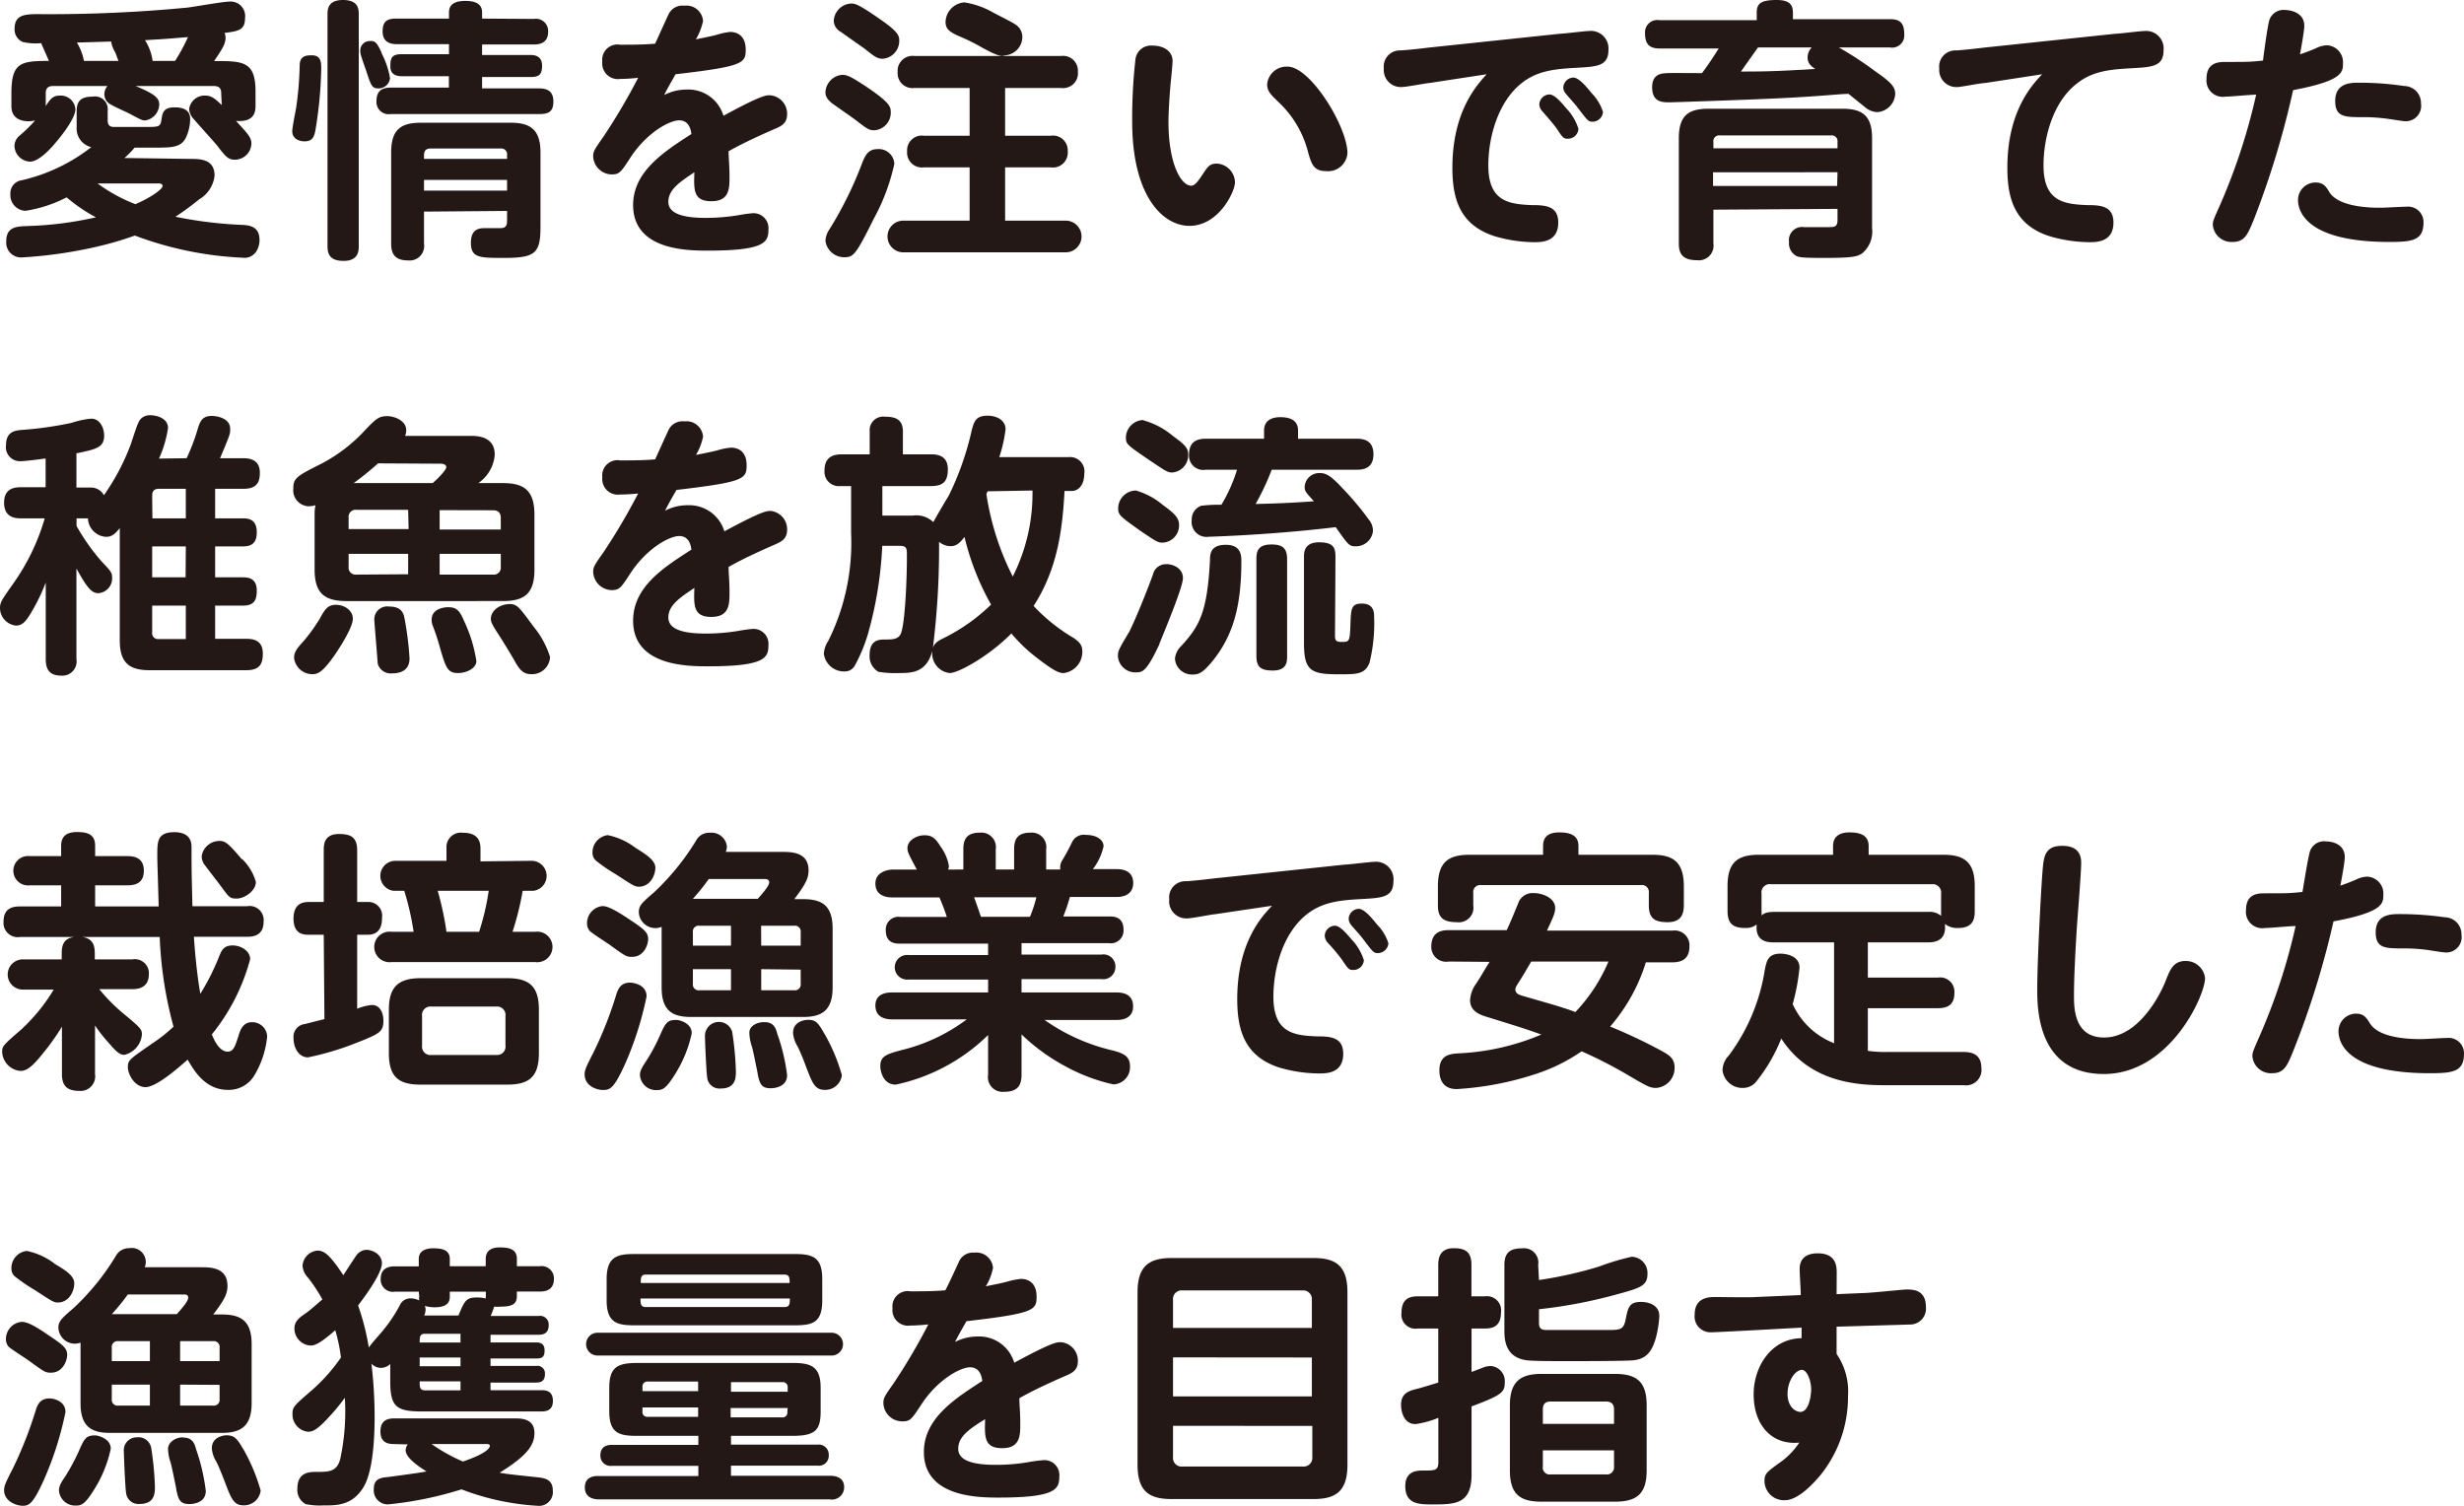
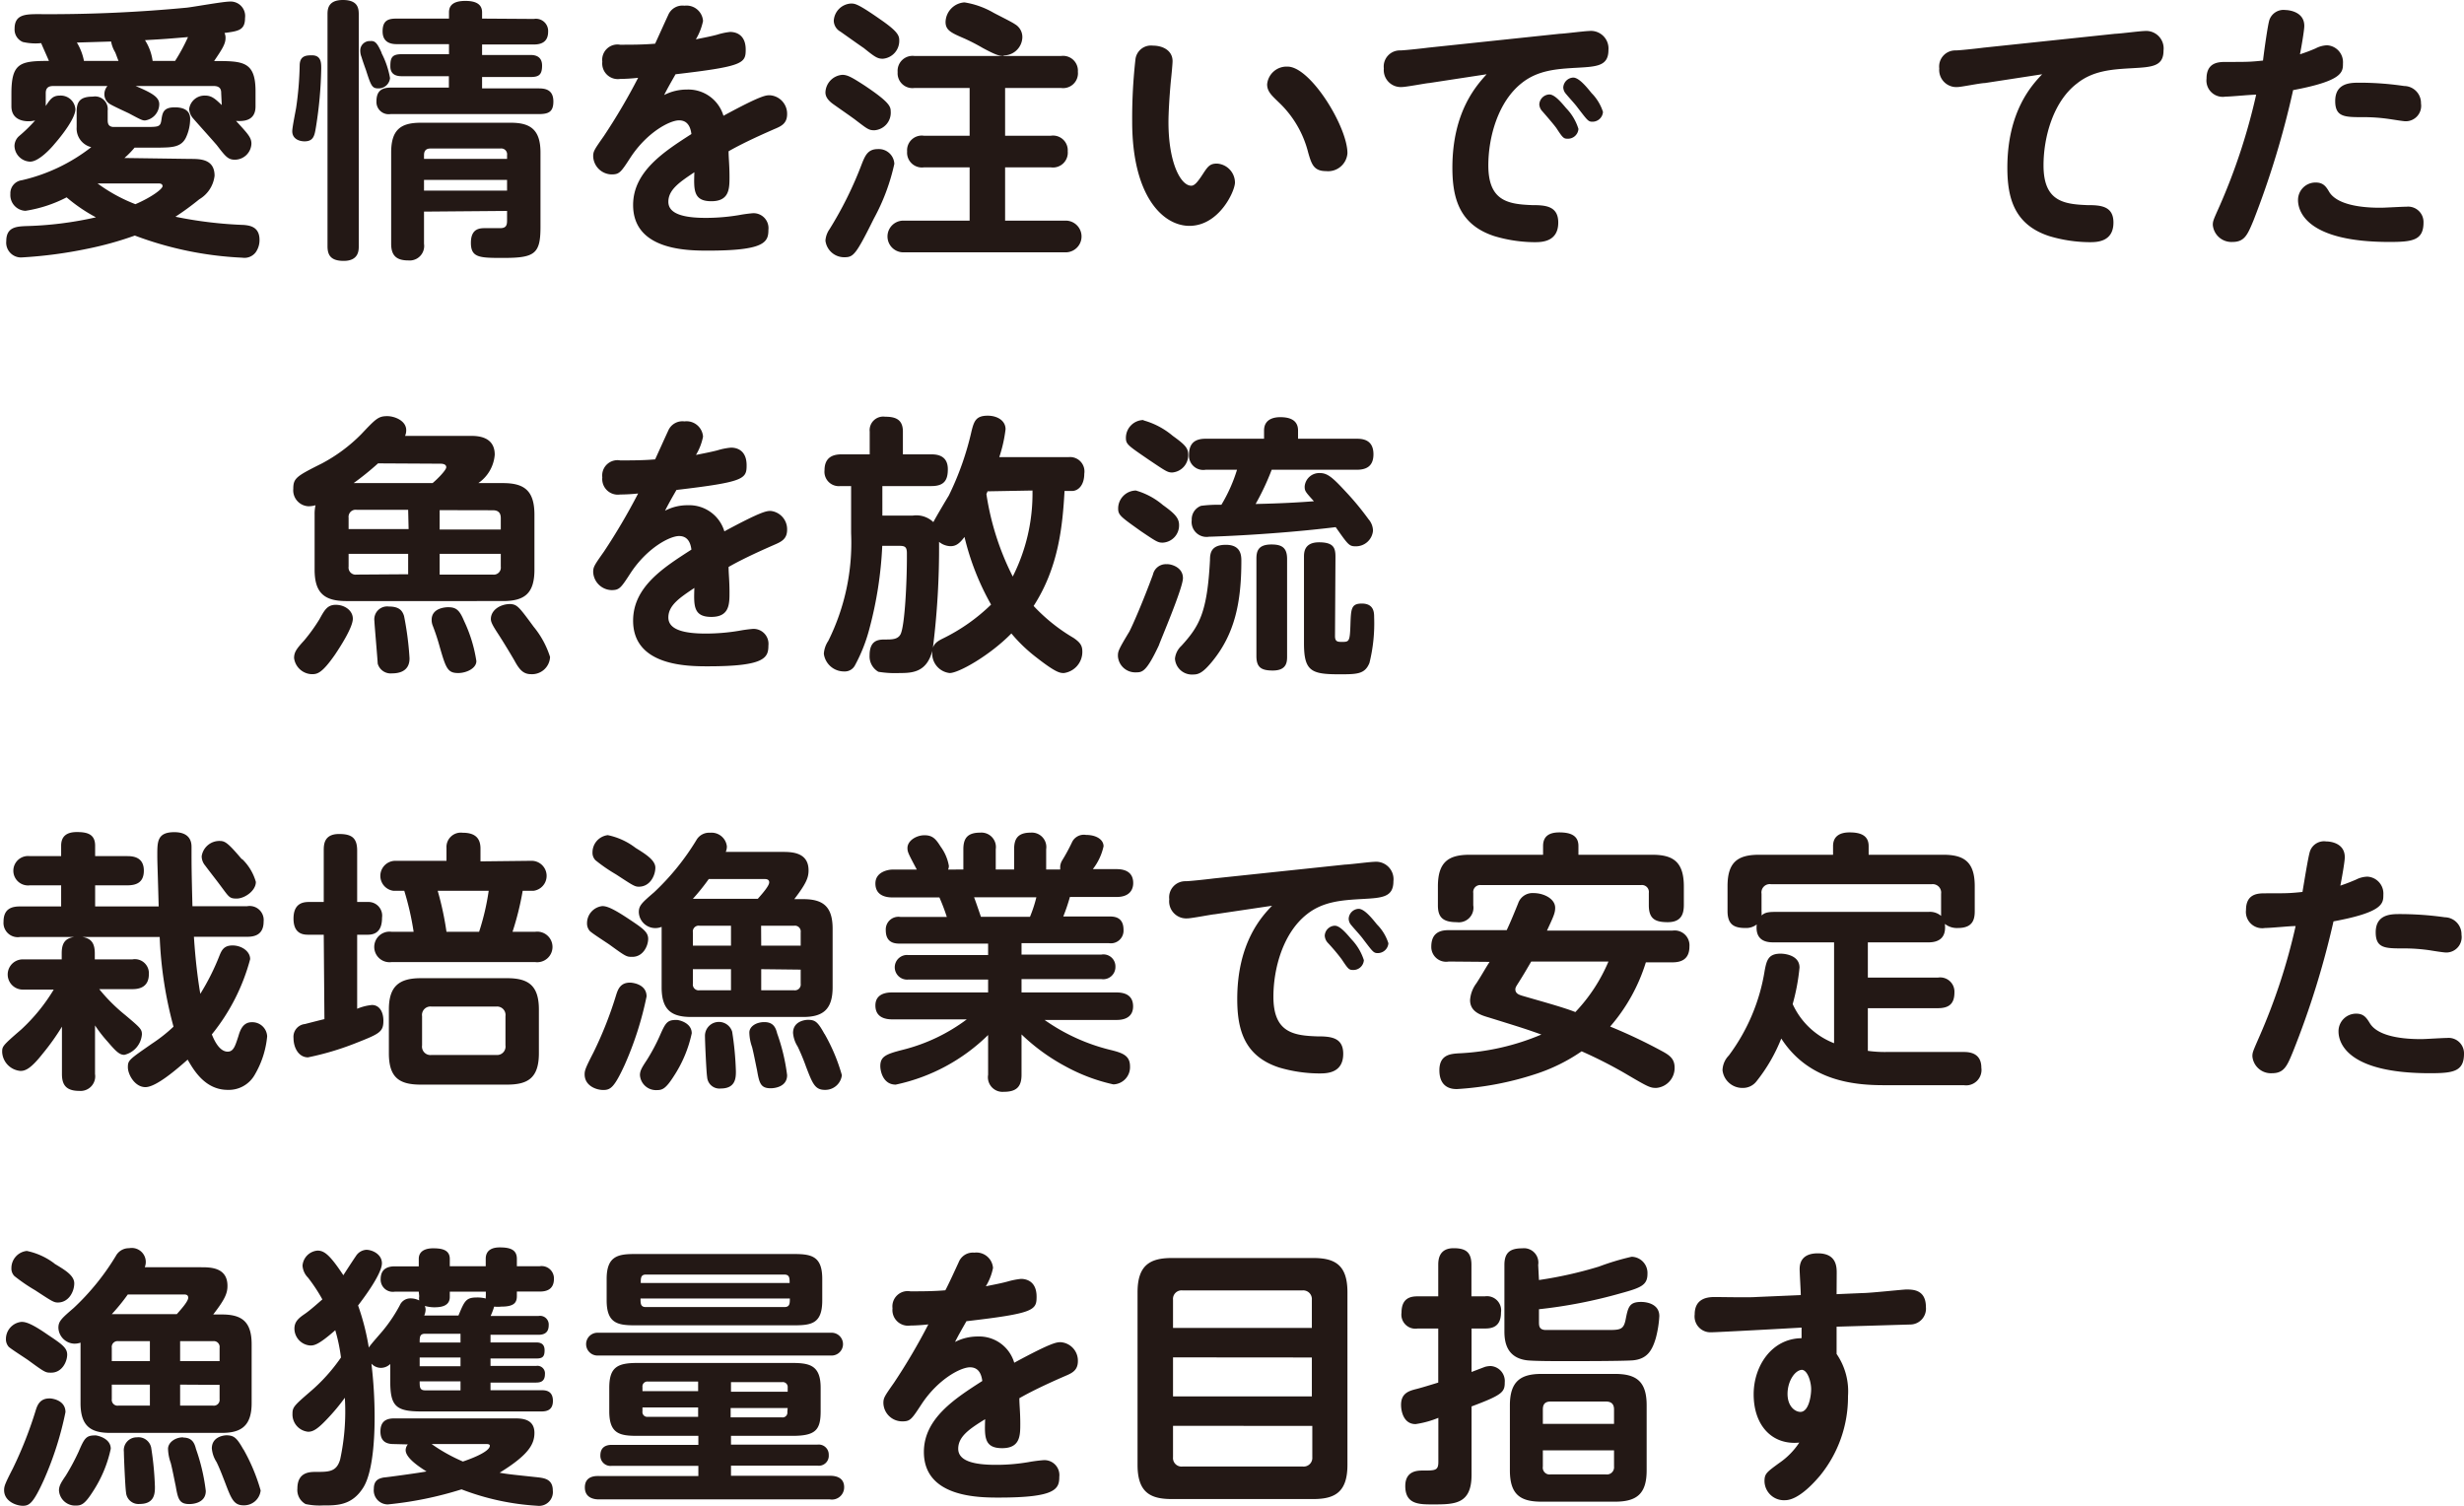
<svg xmlns="http://www.w3.org/2000/svg" width="216" height="132" viewBox="0 0 216 132">
  <defs>
    <style>
      .cls-1 {
        fill: #231815;
      }
    </style>
  </defs>
  <g id="レイヤー_2" data-name="レイヤー 2">
    <g id="レイヤー_1-2" data-name="レイヤー 1">
      <g>
        <path class="cls-1" d="M16.67,13.93c.87,0,2.14,0,2.14,1.48a2.76,2.76,0,0,1-1.34,2.06A24.56,24.56,0,0,1,15.38,19a36.44,36.44,0,0,0,6,.72c.53.05,1.37.16,1.37,1.31a1.85,1.85,0,0,1-.33,1.08,1.24,1.24,0,0,1-1.18.48,30.61,30.61,0,0,1-9.42-1.94A29.59,29.59,0,0,1,7.69,21.8a39.1,39.1,0,0,1-5.84.77,1.3,1.3,0,0,1-1.3-1.44c0-1.22.89-1.27,1.68-1.31a31.12,31.12,0,0,0,6.18-.77A14.15,14.15,0,0,1,5.84,17.3a11.68,11.68,0,0,1-3.61,1.18A1.38,1.38,0,0,1,.91,17a1.15,1.15,0,0,1,1-1.2A15.49,15.49,0,0,0,8,12.9a1.68,1.68,0,0,1-1.28-1.75V9.77c0-.89.34-1.3,1.42-1.3A1.11,1.11,0,0,1,9.44,9.69v.82c0,.31.05.57.46.62.22,0,.24,0,2.81,0,1.2,0,1.35,0,1.44-.62s.17-1.1,1.16-1.1c.28,0,1.36,0,1.36,1a3.91,3.91,0,0,1-.38,1.67c-.41.82-1.22.84-2.21.86-.34,0-1.92,0-2.28,0a7.9,7.9,0,0,1-.89.91Zm2.72-5.75c0-.21,0-.64-.65-.64H11.89c1.52.64,2.07,1,2.07,1.6a1.45,1.45,0,0,1-1.25,1.42c-.22,0-.34-.05-1.42-.63-.29-.14-1.51-.69-1.73-.86a1,1,0,0,1-.41-.79,1.11,1.11,0,0,1,.27-.74H4.66c-.53,0-.65.28-.65.64V9.29c.39-.58.6-.91,1.23-.91A1.29,1.29,0,0,1,6.61,9.57c0,.77-1.13,2.25-1.85,3.07-.19.24-1.32,1.53-2.12,1.53A1.42,1.42,0,0,1,1.27,12.8a1.18,1.18,0,0,1,.39-.86,13.6,13.6,0,0,0,1.42-1.38,2.71,2.71,0,0,1-.58.07C2,10.63,1,10.48,1,9.31V8.21c0-2.7.76-2.87,3.29-2.87-.1-.24-.63-1.42-.68-1.56A4.89,4.89,0,0,1,2,3.68a1.18,1.18,0,0,1-.72-1.17c0-1.24.94-1.27,2.11-1.27a126.84,126.84,0,0,0,13-.57C17,.6,19.56.14,20.11.14a1.27,1.27,0,0,1,1.37,1.44c0,1.08-.6,1.15-1.8,1.31a.94.94,0,0,1,.09.46c0,.53-.36,1.05-1,2,2.5,0,3.63,0,3.63,2.65V9.33c0,1.35-1.18,1.3-1.71,1.27,1.06,1.15,1.35,1.46,1.35,2A1.46,1.46,0,0,1,20.59,14c-.6,0-.82-.28-1.58-1.27-.32-.38-1.78-2-2.07-2.34a1.41,1.41,0,0,1-.36-.82A1.36,1.36,0,0,1,18,8.38c.58,0,.91.33,1.44.83Zm-9-2.84c-.15-.36-.15-.41-.29-.75a2.76,2.76,0,0,1-.36-.95l-3,.09a4.89,4.89,0,0,1,.62,1.61ZM8.55,16.08a14.26,14.26,0,0,0,3.32,1.82c1.44-.62,2.38-1.34,2.38-1.58s-.27-.24-.36-.24Zm6.8-10.74a16.2,16.2,0,0,0,1.13-2.09c-1.8.15-2,.17-3.77.27a4.51,4.51,0,0,1,.67,1.82Z" />
        <path class="cls-1" d="M28.16,6a35.92,35.92,0,0,1-.46,5.12c-.12.72-.19,1.27-1,1.27-.48,0-1.08-.22-1.08-.89,0-.33.29-1.74.34-2.05a29.08,29.08,0,0,0,.31-3.69c0-.81.48-.91,1-.91C28.16,4.81,28.16,5.5,28.16,6Zm3.29,15.58c0,.36,0,1.29-1.32,1.29-1.15,0-1.42-.52-1.42-1.29V1.29c0-.43,0-1.29,1.35-1.29s1.39.77,1.39,1.29Zm2-16.92a7.6,7.6,0,0,1,.74,2.18,1,1,0,0,1-1,.91c-.56,0-.65-.17-1.11-1.61-.07-.19-.34-.95-.38-1.12a1.55,1.55,0,0,1-.12-.58.83.83,0,0,1,.89-.84C32.89,3.56,33.08,3.8,33.45,4.62Zm13.35-3a1.07,1.07,0,0,1,1.25,1.12c0,.93-.64,1.12-1.25,1.12H42.26v.92h4.26c.41,0,1,.12,1,.93s-.29,1-1,1H42.26v1h5c.72,0,1.25.24,1.25,1.15S48.08,10,47.24,10h-13A1.07,1.07,0,0,1,33,8.9c0-.76.29-1.22,1.25-1.22h5.1v-1H35.22c-.48,0-1-.14-1-.86s.1-1.07,1-1.07h4.14V3.87H34.79c-.48,0-1.25-.11-1.25-1.12s.55-1.12,1.25-1.12h4.57V1.08c0-.74.57-1,1.44-1s1.46.26,1.46,1v.55ZM37.17,18.55v2.82a1.27,1.27,0,0,1-1.37,1.46c-1,0-1.51-.38-1.51-1.46v-8c0-2,.84-2.61,2.59-2.61h7.91c1.75,0,2.59.65,2.59,2.61v6.53c0,2.35-.5,2.71-3.24,2.71-2.07,0-2.86,0-2.86-1.32S42.12,20,42.6,20l1.25,0c.53,0,.6-.27.6-.67v-.84Zm7.28-4.62V13.6a.51.51,0,0,0-.58-.58H37.72c-.38,0-.55.21-.55.58v.33Zm0,1.84H37.17v.94h7.28Z" />
        <path class="cls-1" d="M58.58,1.31A1.35,1.35,0,0,1,60,.5a1.45,1.45,0,0,1,1.63,1.34A5.19,5.19,0,0,1,61,3.45c.45-.1,1.25-.24,1.87-.41A5.92,5.92,0,0,1,64,2.8c.43,0,1.37.17,1.37,1.55,0,1.2-.22,1.47-6.15,2.16-.34.6-.7,1.22-1,1.82a4.34,4.34,0,0,1,2-.48,3.21,3.21,0,0,1,3.2,2.3c3.31-1.8,3.72-1.8,4.06-1.8A1.62,1.62,0,0,1,69,10c0,.82-.5,1.06-1.13,1.32-.86.38-2.62,1.15-4,1.94,0,.6.08,1.2.08,2.23s0,2.15-1.59,2.15-1.54-1-1.49-2.54c-1.25.84-2.28,1.51-2.28,2.59s1.39,1.41,3.27,1.41a17.69,17.69,0,0,0,2.9-.24A12.4,12.4,0,0,1,66,18.69a1.31,1.31,0,0,1,1.36,1.46c0,1.08-.33,1.82-5.28,1.82-1.76,0-6.58,0-6.58-4,0-2.94,2.73-4.69,5.11-6.22-.07-.55-.29-1.2-1.08-1.2s-2.76,1-4.23,3.21c-.88,1.36-1,1.53-1.7,1.53A1.65,1.65,0,0,1,52,13.71c0-.45.1-.59.94-1.79a53,53,0,0,0,3-5.1,15.75,15.75,0,0,1-1.58.1,1.37,1.37,0,0,1-1.56-1.51,1.34,1.34,0,0,1,1.56-1.49c1,0,2,0,3.07-.09C57.62,3.42,58.41,1.67,58.58,1.31Z" />
        <path class="cls-1" d="M76.65,11.42c-.48,0-.6-.1-1.66-.91-.31-.24-1.73-1.22-2-1.42-.58-.43-.63-.79-.63-1a1.6,1.6,0,0,1,1.49-1.53c.46,0,.89.26,1.93.93,2.11,1.41,2.3,1.82,2.3,2.25A1.54,1.54,0,0,1,76.65,11.42Zm1.75,2.94a18,18,0,0,1-1.8,4.81C75,22.4,74.8,22.55,74,22.55a1.65,1.65,0,0,1-1.64-1.46,2,2,0,0,1,.36-1,32.75,32.75,0,0,0,2.84-5.75c.29-.72.53-1.27,1.39-1.27A1.36,1.36,0,0,1,78.4,14.36Zm-1-9.21c-.48,0-.7-.15-1.68-.94C75.4,4,74,3,73.67,2.77a1.12,1.12,0,0,1-.58-.95A1.6,1.6,0,0,1,74.6.31c.34,0,.58,0,2.57,1.39,1.52,1.05,1.66,1.41,1.66,1.84A1.57,1.57,0,0,1,77.39,5.15ZM88.11,11.9h4a1.29,1.29,0,0,1,1.49,1.36,1.3,1.3,0,0,1-1.49,1.41h-4v4.67h5.31a1.39,1.39,0,1,1,0,2.78H79.19a1.39,1.39,0,1,1,0-2.78H85V14.67H81a1.3,1.3,0,0,1-1.48-1.39A1.29,1.29,0,0,1,81,11.9h4V7.71H80.18a1.3,1.3,0,0,1-1.49-1.39,1.31,1.31,0,0,1,1.49-1.41H93a1.3,1.3,0,0,1,1.49,1.38A1.3,1.3,0,0,1,93,7.71H88.11Zm-.15-7c-.38,0-.65-.07-1.82-.7a16.94,16.94,0,0,0-1.61-.83c-1.11-.48-1.64-.7-1.64-1.44A1.77,1.77,0,0,1,84.55.21a7.4,7.4,0,0,1,2.55.91c.31.17,1.63.82,1.87,1a1.3,1.3,0,0,1,.65,1.2A1.64,1.64,0,0,1,88,4.86Z" />
        <path class="cls-1" d="M99.25,10.67a46,46,0,0,1,.29-5.5A1.37,1.37,0,0,1,101.06,4c.91,0,1.73.45,1.73,1.36,0,.27-.12,1.49-.15,1.73-.14,1.51-.21,2.92-.21,3.61,0,3.59,1.08,5.58,2,5.58.28,0,.55-.31,1-1s.63-.94,1.25-.94A1.68,1.68,0,0,1,108.26,16c0,.76-1.39,3.8-4,3.8C101.92,19.79,99.25,17.16,99.25,10.67Zm18.87,2.76A1.7,1.7,0,0,1,116.24,15c-1.08,0-1.27-.62-1.56-1.62a9.1,9.1,0,0,0-2.6-4.43c-.62-.6-1-.94-1-1.56a1.71,1.71,0,0,1,1.78-1.55C114.87,5.82,118.12,11.11,118.12,13.43Z" />
        <path class="cls-1" d="M125.28,7.28c-.2,0-2,.35-2.41.35A1.49,1.49,0,0,1,121.31,6a1.41,1.41,0,0,1,1.42-1.58c.38,0,2.09-.19,2.45-.24l11.56-1.22c.33,0,2.18-.24,2.54-.24A1.54,1.54,0,0,1,141,4.38c0,1.41-1,1.46-2.77,1.56s-3.41.21-4.83,1.34c-2.06,1.62-2.93,4.71-2.93,7.22,0,3.12,1.73,3.4,3.82,3.48,1.18,0,2.31.07,2.31,1.53,0,1.72-1.49,1.72-2.09,1.72A12.55,12.55,0,0,1,131,20.7c-3.08-1-3.68-3.35-3.68-6,0-5,2.21-7.3,3-8.19Zm10.54,1c.48,0,1.08.74,1.47,1.2a4.52,4.52,0,0,1,1.08,1.82.92.92,0,0,1-.94.86c-.36,0-.43-.07-1-.94-.24-.33-.82-1-1.22-1.46a.93.93,0,0,1-.27-.62A.92.92,0,0,1,135.82,8.28Zm2.09-1.48c.51,0,1.18.83,1.61,1.36a4.13,4.13,0,0,1,1,1.65.92.92,0,0,1-.93.86c-.36,0-.43-.12-1.28-1.22-.26-.36-.76-.88-1.05-1.24a.88.88,0,0,1-.22-.55A.92.92,0,0,1,137.91,6.8Z" />
-         <path class="cls-1" d="M161.2,4.16a31.31,31.31,0,0,1,3.19,2.09c1.44,1,1.75,1.38,1.75,2a1.69,1.69,0,0,1-1.58,1.58,1.75,1.75,0,0,1-1-.38c-.21-.17-1.24-1-1.51-1.22-.77,0-2.4.21-6,.38-2.74.14-9.49.36-9.68.36-.65,0-1.54,0-1.54-1.34,0-1.18.89-1.2,1.3-1.22s2.59,0,3.07,0c.75-1,1.13-1.65,1.47-2.16h-5.19c-.86,0-1.27-.36-1.27-1.31a1.08,1.08,0,0,1,1.27-1.17H154V1.12c0-.81.34-1.12,1.76-1.12,1.27,0,1.41.57,1.41,1.12v.56h8.51c.89,0,1.25.35,1.25,1.31a1.07,1.07,0,0,1-1.25,1.17Zm-11,14.22v2.95a1.29,1.29,0,0,1-1.44,1.48c-1.3,0-1.59-.6-1.59-1.48V12.11c0-2,.86-2.58,2.62-2.58h11.7c1.75,0,2.62.59,2.62,2.58V20a2.5,2.5,0,0,1-.89,2.23c-.43.26-.79.38-3.32.38-2.13,0-2.28-.07-2.54-.24a1.27,1.27,0,0,1-.53-1.17,1.15,1.15,0,0,1,1.32-1.29l2.16,0c.44,0,.77,0,.77-.6v-1Zm0-5.38h10.88v-.55a.51.51,0,0,0-.58-.58h-9.73a.51.51,0,0,0-.57.58Zm10.88,2.1H150.17v1.2h10.88ZM154.11,4.16c-.24.34-1.28,1.8-1.49,2.11,1.3,0,2.62,0,5-.14.24,0,1.29-.08,1.51-.08-.38-.26-.67-.5-.67-1a1.24,1.24,0,0,1,.36-.89Z" />
        <path class="cls-1" d="M174,7.28c-.39,0-2.07.35-2.4.35A1.5,1.5,0,0,1,170,6a1.41,1.41,0,0,1,1.42-1.58c.39,0,2.09-.19,2.45-.24l11.56-1.22c.34,0,2.19-.24,2.55-.24a1.53,1.53,0,0,1,1.68,1.7c0,1.41-1,1.46-2.77,1.56s-3.41.21-4.82,1.34C180,8.9,179.14,12,179.14,14.5c0,3.12,1.73,3.4,3.82,3.48,1.18,0,2.31.07,2.31,1.53,0,1.72-1.49,1.72-2.09,1.72a12.61,12.61,0,0,1-3.53-.53c-3.08-1-3.68-3.35-3.68-6,0-5,2.21-7.3,3.05-8.19Z" />
        <path class="cls-1" d="M198.94,1.75a1.31,1.31,0,0,1,1.42-.87C200.6.88,202,1,202,2.27c0,.41-.28,2-.38,2.49A14.64,14.64,0,0,0,203,4.24a2.3,2.3,0,0,1,1-.27,1.48,1.48,0,0,1,1.39,1.58c0,.77,0,1.53-4.37,2.35a77,77,0,0,1-3.48,11.44c-.51,1.22-.77,1.87-1.83,1.87a1.64,1.64,0,0,1-1.73-1.49c0-.36.07-.48.63-1.74a53,53,0,0,0,3.17-9.68c-.53,0-2.19.17-2.69.17a1.43,1.43,0,0,1-1.66-1.58c0-1.43,1.06-1.46,1.68-1.46,1.9,0,2.11,0,3.27-.12C198.49,4.38,198.8,2.18,198.94,1.75Zm5.26,15.1c.87,1.36,3.78,1.36,4.52,1.36.34,0,1.83-.09,2.24-.09a1.35,1.35,0,0,1,1.49,1.39c0,1.58-1,1.7-3,1.7-7.28,0-8-2.71-8-3.67A1.53,1.53,0,0,1,203,16C203.68,16,203.92,16.37,204.2,16.85Zm6.68-6.22c-.21,0-1.1-.15-1.39-.19a15.48,15.48,0,0,0-2.35-.17c-1.59,0-2.43,0-2.43-1.41,0-1.61,1.37-1.61,2.11-1.61a26.76,26.76,0,0,1,3.94.29,1.49,1.49,0,0,1,1.47,1.53A1.35,1.35,0,0,1,210.88,10.63Z" />
-         <path class="cls-1" d="M16.36,40.17a17.76,17.76,0,0,0,.94-2.46c.22-.72.38-1.25,1.27-1.25.17,0,1.61.07,1.61,1.15,0,.43,0,.45-.89,2.56h2.05c.55,0,1.44.12,1.44,1.27,0,.84-.27,1.41-1.44,1.41H18.86v2.59h2.43c.48,0,1.22.07,1.22,1.22,0,.88-.38,1.24-1.22,1.24H18.86v2.71h2.45c.48,0,1.2.09,1.2,1.17,0,.76-.19,1.31-1.2,1.31H18.86V56H21.6c.55,0,1.44.09,1.44,1.29,0,.93-.29,1.46-1.44,1.46H13.09c-1.72,0-2.59-.62-2.59-2.61V46.3c-.34.4-.62.76-1.2.76a1.68,1.68,0,0,1-1.59-1.62h-1v.67A18.66,18.66,0,0,0,8.89,49.2c.84.88.94,1,.94,1.46A1.3,1.3,0,0,1,8.63,52c-.36,0-.7-.14-1.28-1.05-.26-.4-.55-.95-.65-1.1v7.92a1.25,1.25,0,0,1-1.29,1.46c-1,0-1.4-.45-1.4-1.46v-6.7A16.76,16.76,0,0,1,2.55,54c-.36.55-.65.84-1.16.84A1.56,1.56,0,0,1,0,53.31c0-.53.17-.74,1.18-2.18a18.94,18.94,0,0,0,2.74-5.69H1.83c-.51,0-1.47-.08-1.47-1.37,0-1.1.67-1.36,1.47-1.36H4V40.19c-1.21.17-2,.24-2.22.24A1.23,1.23,0,0,1,.53,39c0-1.19.84-1.26,1.34-1.31a31.52,31.52,0,0,0,4.4-.62A7.65,7.65,0,0,1,8,36.7c.79,0,1.13.86,1.13,1.48,0,1.06-.7,1.2-2.43,1.56v3H7.88a1.3,1.3,0,0,1,1.23.67,19.69,19.69,0,0,0,2.35-4.45c.6-1.82.67-2,.89-2.25a1.12,1.12,0,0,1,.84-.31c.48,0,1.54.23,1.54,1.12a10.15,10.15,0,0,1-.79,2.68Zm-3,5.27h2.93V42.85H13.91c-.43,0-.57.24-.57.6Zm2.93,2.46H13.34v2.71h2.93Zm0,8.12V53.09H13.34v2.35a.51.51,0,0,0,.57.58Z" />
        <path class="cls-1" d="M41.23,38.21c.55,0,2.14,0,2.14,1.65a3.33,3.33,0,0,1-1.44,2.49h2.16c1.85,0,2.76.64,2.76,2.77v4.82c0,2.08-.86,2.75-2.76,2.75H30.37c-1.9,0-2.79-.67-2.79-2.75V45.12a3.45,3.45,0,0,1,.08-.83,2.23,2.23,0,0,1-.63.09,1.4,1.4,0,0,1-1.32-1.53c0-.93.26-1.1,2.52-2.23a14.15,14.15,0,0,0,3.44-2.56c1.27-1.34,1.49-1.58,2.28-1.58.63,0,1.66.39,1.66,1.23a1.22,1.22,0,0,1-.1.5ZM25.78,57.69c0-.5.19-.79.87-1.53A15.22,15.22,0,0,0,28,54.29c.45-.81.69-1.27,1.44-1.27s1.49.48,1.49,1.22-1.06,2.4-1.56,3.14c-1.18,1.7-1.59,1.72-2.05,1.72A1.62,1.62,0,0,1,25.78,57.69Zm10-13H31.26a.62.62,0,0,0-.7.69v1h5.26Zm0,5.65V48.55H30.56v1.12a.62.62,0,0,0,.7.7Zm-2.64-9.72A24.83,24.83,0,0,1,31,42.35h6.92c.38-.31,1.2-1.13,1.2-1.39s-.29-.31-.51-.31ZM35.42,54a27.4,27.4,0,0,1,.48,3.69c0,.29,0,1.34-1.54,1.34a1.18,1.18,0,0,1-1.25-.86c0-.22-.29-3.52-.29-3.74a1.13,1.13,0,0,1,1.27-1.26C35,53.17,35.27,53.53,35.42,54Zm4.75,5c-.93,0-1.08-.41-1.63-2.32a18.67,18.67,0,0,0-.6-1.82,1.32,1.32,0,0,1-.1-.53c0-1.08,1.32-1.1,1.44-1.1.7,0,1,.24,1.4,1.2a12.6,12.6,0,0,1,1.08,3.52C41.76,58.6,40.87,59,40.17,59ZM38.54,44.72v1.7H43.9v-1c0-.53-.29-.69-.7-.69Zm0,5.65H43.2a.62.62,0,0,0,.7-.7V48.55H38.54Zm8.24,4.57a7.93,7.93,0,0,1,1.44,2.65,1.58,1.58,0,0,1-1.66,1.51c-.64,0-1-.33-1.46-1.19-.39-.67-1-1.68-1.47-2.4s-.6-1-.6-1.24c0-.79.82-1.32,1.71-1.32C45.34,53,45.48,53.17,46.78,54.94Z" />
        <path class="cls-1" d="M58.58,37.75A1.35,1.35,0,0,1,60,36.94a1.45,1.45,0,0,1,1.63,1.34,5,5,0,0,1-.62,1.6c.45-.09,1.25-.24,1.87-.4a5.92,5.92,0,0,1,1.2-.24c.43,0,1.37.16,1.37,1.55,0,1.2-.22,1.46-6.15,2.16-.34.59-.7,1.22-1,1.82a4.21,4.21,0,0,1,2-.48,3.21,3.21,0,0,1,3.2,2.29c3.31-1.79,3.72-1.79,4.06-1.79A1.61,1.61,0,0,1,69,46.44c0,.81-.5,1.05-1.13,1.32-.86.38-2.62,1.15-4,1.94,0,.59.08,1.19.08,2.22s0,2.16-1.59,2.16-1.54-1-1.49-2.54c-1.25.84-2.28,1.51-2.28,2.59s1.39,1.41,3.27,1.41a17.69,17.69,0,0,0,2.9-.24A12.4,12.4,0,0,1,66,55.13a1.31,1.31,0,0,1,1.36,1.46c0,1.08-.33,1.82-5.28,1.82-1.76,0-6.58,0-6.58-4,0-3,2.73-4.69,5.11-6.23-.07-.55-.29-1.19-1.08-1.19s-2.76,1-4.23,3.21c-.88,1.36-1,1.53-1.7,1.53A1.66,1.66,0,0,1,52,50.15c0-.45.1-.6.94-1.79a54.26,54.26,0,0,0,3-5.1,15.82,15.82,0,0,1-1.58.09,1.37,1.37,0,0,1-1.56-1.5,1.34,1.34,0,0,1,1.56-1.49c1,0,2,0,3.07-.09C57.62,39.86,58.41,38.11,58.58,37.75Z" />
        <path class="cls-1" d="M93.7,40.07a1.26,1.26,0,0,1,1.35,1.46c0,1-.53,1.51-1.08,1.51h-.65c-.17,3-.5,6.66-2.71,10.08a15.56,15.56,0,0,0,3.5,2.8c.6.41.77.69.77,1.2A1.87,1.87,0,0,1,93.27,59c-.33,0-.67,0-2.42-1.37a13.66,13.66,0,0,1-2.19-2.1C86.78,57.45,84.05,59,83.25,59a1.72,1.72,0,0,1-1.53-1.79c0-.75.45-1,1-1.27A16.28,16.28,0,0,0,86.88,53a22.78,22.78,0,0,1-2.33-5.93c-.43.57-.74.81-1.23.81a1.66,1.66,0,0,1-1-.38,70.9,70.9,0,0,1-.55,9.38C81.31,58.94,80,59,78.86,59A9,9,0,0,1,77,58.89a1.56,1.56,0,0,1-.77-1.44c0-1.39.84-1.39,1.4-1.39s1.08,0,1.32-.47c.38-.79.55-4.67.55-6.68V48.5c0-.55-.17-.65-.65-.65H77.34a33.91,33.91,0,0,1-1.13,7.28,14.27,14.27,0,0,1-1.27,3.21,1,1,0,0,1-.94.52,1.78,1.78,0,0,1-1.78-1.55,2.3,2.3,0,0,1,.39-1.13,19.3,19.3,0,0,0,2-9.45V42.61h-.94a1.26,1.26,0,0,1-1.39-1.39c0-1.22.86-1.39,1.49-1.39h2.47v-2a1.19,1.19,0,0,1,1.35-1.3c.89,0,1.56.22,1.56,1.3v2h2.5c.48,0,1.44.08,1.44,1.3,0,.93-.29,1.48-1.44,1.48h-4.3V45.2H80a2.16,2.16,0,0,1,1.82.57c.19-.38,1.15-2,1.35-2.32a25.58,25.58,0,0,0,2-5.67c.22-.87.39-1.34,1.42-1.34.79,0,1.56.4,1.56,1.19a12.39,12.39,0,0,1-.55,2.44Zm-7.13,3a1.94,1.94,0,0,1-.1.24,23.78,23.78,0,0,0,2.31,7.23A16.12,16.12,0,0,0,90.51,43Z" />
        <path class="cls-1" d="M103.7,50.68c0,.88-2,5.53-2.11,5.89-1.09,2.32-1.45,2.37-2,2.37A1.52,1.52,0,0,1,98,57.52c0-.4,0-.5,1-2.15.31-.6,1.18-2.59,2.07-5a1.16,1.16,0,0,1,1.22-.91C102.57,49.43,103.7,49.67,103.7,50.68ZM99.57,43a6.35,6.35,0,0,1,2.37,1.27c1,.72,1.42,1.12,1.42,1.75a1.51,1.51,0,0,1-1.44,1.55c-.41,0-.55-.09-1.9-1-1.78-1.27-2-1.41-2-2A1.58,1.58,0,0,1,99.57,43Zm.67-6.15a6.78,6.78,0,0,1,2.57,1.36c1.1.79,1.35,1.08,1.35,1.65a1.52,1.52,0,0,1-1.4,1.56c-.41,0-.57-.12-2.06-1.12-1.85-1.27-2-1.35-2-1.94A1.56,1.56,0,0,1,100.24,36.82Zm8.58,12.33c0,3.63-.58,6.39-2.55,8.8-.82,1-1.2,1.15-1.68,1.15A1.49,1.49,0,0,1,103,57.74a1.78,1.78,0,0,1,.57-1.13c1.56-1.72,2.26-2.89,2.5-7.51,0-.65.12-1.34,1.4-1.34S108.82,48.64,108.82,49.15Zm-3.13-8a1.25,1.25,0,0,1-1.46-1.29c0-1,.48-1.43,1.46-1.43h5.12v-.72c0-1.08,1-1.17,1.42-1.17.77,0,1.56.21,1.56,1.17v.72h5.14c.51,0,1.47.07,1.47,1.36,0,1.1-.68,1.36-1.47,1.36h-7.45a22.09,22.09,0,0,1-1.41,3c2.37-.05,3.94-.15,5.11-.24-.74-.82-.81-.89-.81-1.29a1.28,1.28,0,0,1,1.34-1.18c.67,0,1.13.41,2.26,1.63a24.54,24.54,0,0,1,2,2.42,1.57,1.57,0,0,1,.39,1,1.5,1.5,0,0,1-1.52,1.37c-.57,0-.65-.12-1.75-1.68-5.46.67-10.86.84-11.1.84a1.31,1.31,0,0,1-1.52-1.46,1.26,1.26,0,0,1,.82-1.25,11.77,11.77,0,0,1,1.78-.09,13.77,13.77,0,0,0,1.37-3.07Zm7.14,16.33c0,.48,0,1.27-1.25,1.27-1,0-1.44-.26-1.44-1.27V49c0-.65.12-1.27,1.32-1.27.91,0,1.37.28,1.37,1.27Zm4.2-1.75c0,.48.22.51.58.51.65,0,.72,0,.77-1.44s.05-1.92,1-1.92c1.08,0,1.08.82,1.08,1.2a14.36,14.36,0,0,1-.41,4c-.4,1-1.1,1-2.66,1-2.43,0-3.08-.27-3.08-2.71V48.83c0-.38,0-1.29,1.32-1.29s1.44.53,1.44,1.29Z" />
        <path class="cls-1" d="M7.23,82.14c.77.12,1.08.55,1.08,1.43v.53h3.3a1.23,1.23,0,0,1,1.44,1.29c0,1.17-.87,1.32-1.44,1.32H8.7A15.19,15.19,0,0,0,11,89c1.3,1.1,1.44,1.22,1.44,1.68a2,2,0,0,1-1.54,1.79c-.43,0-.74-.31-1.46-1.15a11.94,11.94,0,0,1-1.11-1.43v4.26a1.28,1.28,0,0,1-1.37,1.48c-1.17,0-1.53-.53-1.53-1.48V90a20.44,20.44,0,0,1-1.69,2.37c-1,1.27-1.49,1.51-1.94,1.51A1.75,1.75,0,0,1,.19,92.24c0-.51,0-.55,1.68-2a16,16,0,0,0,2.84-3.49H2A1.31,1.31,0,1,1,2,84.1H5.41v-.53c0-.84.26-1.31,1.08-1.43H1.75A1.25,1.25,0,0,1,.31,80.8c0-1.13.7-1.34,1.44-1.34H5.36V77.61H2.62a1.29,1.29,0,1,1,0-2.56H5.36v-.91c0-.81.46-1.2,1.37-1.2s1.61.17,1.61,1.2v.91h2.83c.53,0,1.44.1,1.44,1.27,0,1-.6,1.29-1.44,1.29H8.34v1.85h5.57c-.09-3.38-.12-3.79-.12-4.51,0-1.17,0-2,1.49-2s1.51,1,1.51,1.31c0,1.68,0,2,.08,5.18h4.8a1.23,1.23,0,0,1,1.44,1.34c0,1.17-.79,1.34-1.44,1.34H17c.15,2.34.39,4,.56,5a20.49,20.49,0,0,0,1.68-3.35c.19-.46.38-.89,1.15-.89s1.54.5,1.54,1.2a17.69,17.69,0,0,1-3.36,6.6c.16.39.62,1.51,1.39,1.51.53,0,.67-.55.94-1.36.14-.48.38-1.22,1.17-1.22a1.3,1.3,0,0,1,1.35,1.24,8.12,8.12,0,0,1-1.08,3.35,2.61,2.61,0,0,1-2.38,1.34c-2,0-3-1.77-3.51-2.65-.94.83-2.76,2.41-3.7,2.41s-1.54-1.12-1.54-1.74.1-.67,2.14-2.09A13.62,13.62,0,0,0,15.21,90,35,35,0,0,1,14,82.14Zm14-6.83a4.48,4.48,0,0,1,1.2,2c0,.79-1,1.46-1.68,1.46s-.67-.14-1.54-1.29c-.19-.26-1.05-1.36-1.22-1.6a1.26,1.26,0,0,1-.31-.82,1.57,1.57,0,0,1,1.61-1.34C19.73,73.73,20,73.9,21.19,75.31Z" />
        <path class="cls-1" d="M28.38,81.94H27.06c-.39,0-1.33,0-1.33-1.41,0-1.22.68-1.46,1.33-1.46h1.32v-4.5c0-.5,0-1.46,1.34-1.46,1.11,0,1.59.34,1.59,1.46v4.5h.93a1.2,1.2,0,0,1,1.25,1.37c0,.71-.19,1.5-1.25,1.5h-.93v6.49a4.37,4.37,0,0,1,1.3-.33c.64,0,1,.59,1,1.38,0,1-.36,1.15-2.52,2A24.71,24.71,0,0,1,27,92.69c-.81,0-1.27-.83-1.27-1.7a1.12,1.12,0,0,1,1-1.22c.27-.07,1.47-.38,1.71-.43Zm18.23-6.48a1.32,1.32,0,0,1,.15,2.63h-.94a25.07,25.07,0,0,1-.89,3.59h2a1.34,1.34,0,1,1,0,2.66H34.31a1.34,1.34,0,1,1,0-2.66h1.95a24.86,24.86,0,0,0-.82-3.59H34.5a1.32,1.32,0,0,1,.15-2.63h4.49V74.33A1.26,1.26,0,0,1,40.56,73c.89,0,1.56.31,1.56,1.38v1.13Zm.63,16.87c0,2.2-1,2.75-2.79,2.75H36.88c-1.85,0-2.79-.59-2.79-2.75V88.5c0-2,.85-2.75,2.79-2.75h7.57c1.85,0,2.79.62,2.79,2.75Zm-2.93-3.25a.74.74,0,0,0-.82-.84H37.84a.74.74,0,0,0-.84.84v2.56a.74.74,0,0,0,.84.84h5.65a.74.74,0,0,0,.82-.84ZM42,81.68a21.25,21.25,0,0,0,.84-3.59H38.37a26.92,26.92,0,0,1,.77,3.59Z" />
        <path class="cls-1" d="M56.68,87.35a29.12,29.12,0,0,1-1.92,6c-.92,2-1.25,2.2-1.88,2.2s-1.63-.38-1.63-1.37c0-.35.09-.59.77-1.91a33.64,33.64,0,0,0,2-5.07c.15-.46.36-1.06,1.2-1.06C55.24,86.13,56.68,86.18,56.68,87.35Zm-1.56-6.79c1.22.81,1.7,1.14,1.7,1.74s-.43,1.58-1.39,1.58c-.5,0-.53,0-2-1.07-.27-.19-1.54-1-1.73-1.2a1,1,0,0,1-.24-.67,1.51,1.51,0,0,1,1.34-1.51C53.17,79.43,53.68,79.6,55.12,80.56Zm.6-6.23c.82.51,1.73,1.06,1.73,1.73S57,77.73,56,77.73c-.36,0-.53-.12-2-1.08a14.25,14.25,0,0,1-1.8-1.24.93.93,0,0,1-.26-.69,1.52,1.52,0,0,1,1.34-1.51A6,6,0,0,1,55.72,74.33ZM58,81.25a1.45,1.45,0,0,1-2-1.29c0-.58.27-.82,1.35-1.75a21.7,21.7,0,0,0,3.7-4.57A1.28,1.28,0,0,1,62.25,73a1.35,1.35,0,0,1,1.47,1.2,1.19,1.19,0,0,1-.1.48h4.93c.81,0,2.33,0,2.33,1.62,0,.65-.22,1.17-1.25,2.52h.77c1.73,0,2.59.62,2.59,2.6v5.13c0,2-.91,2.6-2.59,2.6H60.6c-1.69,0-2.6-.57-2.6-2.6Zm2.64,9.33a11.05,11.05,0,0,1-1.56,3.74c-.7,1.1-1,1.24-1.49,1.24a1.41,1.41,0,0,1-1.49-1.31c0-.39.17-.67.6-1.32a16.68,16.68,0,0,0,1.13-2.11c.53-1.22.68-1.41,1.49-1.41C59.51,89.41,60.64,89.65,60.64,90.58Zm5.79-11.79c.39-.44,1-1.13,1-1.44s-.34-.29-.41-.29H62.13a18.45,18.45,0,0,1-1.39,1.73ZM64.08,82.9V81.15H61.32a.51.51,0,0,0-.58.58V82.9Zm0,2.06H60.74v1.27a.51.51,0,0,0,.58.58h2.76Zm.1,5.46a27.12,27.12,0,0,1,.33,3.49c0,.53,0,1.51-1.32,1.51a1.08,1.08,0,0,1-1.2-1c-.07-.4-.19-3.11-.19-3.56a1.22,1.22,0,0,1,2.38-.43ZM67,89.6c.79,0,1,.48,1.13,1A16.93,16.93,0,0,1,69,94.25c0,1.07-1.18,1.15-1.44,1.15-.89,0-1-.46-1.2-1.61-.07-.31-.29-1.46-.43-2a4,4,0,0,1-.24-1.25C65.67,90,66.27,89.6,67,89.6Zm-.27-6.7h3.46V81.73a.51.51,0,0,0-.57-.58H66.72Zm0,2.06v1.85h2.89a.51.51,0,0,0,.57-.58V85Zm5.55,5.67a16,16,0,0,1,1.52,3.62,1.46,1.46,0,0,1-1.49,1.29c-.87,0-1.08-.55-1.64-2a18.8,18.8,0,0,0-.74-1.79,2.63,2.63,0,0,1-.41-1.2c0-1,1-1.15,1.32-1.15C71.43,89.41,71.67,89.53,72.27,90.63Z" />
        <path class="cls-1" d="M84.45,76.22V74.45c0-1,.39-1.46,1.49-1.46a1.27,1.27,0,0,1,1.35,1.46v1.77H88.9V74.45c0-.91.31-1.46,1.46-1.46a1.27,1.27,0,0,1,1.35,1.46v1.77h1.23s0-.19,0-.28a1.22,1.22,0,0,1,.17-.51A16.81,16.81,0,0,0,94,73.78a1.15,1.15,0,0,1,1.2-.59c.89,0,1.54.4,1.54,1a5,5,0,0,1-.94,2h2.09c.51,0,1.45.12,1.45,1.22,0,.6-.34,1.22-1.45,1.22h-4.1a16.26,16.26,0,0,1-.58,1.71h4c.41,0,1.28,0,1.28,1.17a1.11,1.11,0,0,1-1.28,1.17H89.55v1h7a1.05,1.05,0,0,1,1.23,1.07,1.07,1.07,0,0,1-1.23,1.08h-7V87h8.33c.68,0,1.45.21,1.45,1.22,0,1.19-1.18,1.19-1.45,1.19H91.57A17,17,0,0,0,97.19,92c1.15.28,1.87.48,1.87,1.48a1.51,1.51,0,0,1-1.46,1.58,15.81,15.81,0,0,1-4.16-1.56,17.41,17.41,0,0,1-3.89-2.82v3.54c0,1.08-.48,1.49-1.56,1.49a1.28,1.28,0,0,1-1.37-1.49V90.73a16.38,16.38,0,0,1-8.1,4.35c-1.13,0-1.35-1.22-1.35-1.62,0-.86.51-1.06,2-1.44a15.68,15.68,0,0,0,5.58-2.66H78.21c-.67,0-1.47-.21-1.47-1.22C76.74,87,77.92,87,78.21,87h8.41V85.87h-7a1.08,1.08,0,1,1,0-2.15h7v-1H78.93c-.41,0-1.28,0-1.28-1.17a1.11,1.11,0,0,1,1.28-1.17H83a17.06,17.06,0,0,0-.65-1.71H78.21c-.51,0-1.47-.14-1.47-1.22s1.23-1.22,1.47-1.22h2.16c-.72-1.36-.82-1.53-.82-1.89,0-.64.77-1.12,1.49-1.12s1,.33,1.42,1a4,4,0,0,1,.72,1.68.75.75,0,0,1-.07.33Zm5.84,4.15a11.74,11.74,0,0,0,.56-1.71H85.39c.1.24.51,1.44.6,1.71Z" />
        <path class="cls-1" d="M106.46,80.15c-.19,0-2,.36-2.4.36a1.5,1.5,0,0,1-1.56-1.68,1.41,1.41,0,0,1,1.42-1.58c.38,0,2.09-.19,2.45-.24l11.55-1.22c.34,0,2.19-.24,2.55-.24a1.53,1.53,0,0,1,1.68,1.7c0,1.42-1,1.46-2.76,1.56s-3.41.21-4.83,1.34c-2.07,1.63-2.93,4.71-2.93,7.23,0,3.11,1.73,3.4,3.82,3.47,1.18,0,2.3.07,2.3,1.53,0,1.72-1.48,1.72-2.09,1.72a12.63,12.63,0,0,1-3.53-.52c-3.07-1-3.67-3.35-3.67-6,0-5,2.21-7.3,3.05-8.18Zm10.55,1c.48,0,1.08.75,1.47,1.2a4.71,4.71,0,0,1,1.08,1.82.92.92,0,0,1-.94.86c-.36,0-.43-.07-1-.93a16.8,16.8,0,0,0-1.23-1.46,1,1,0,0,1-.26-.62A.92.92,0,0,1,117,81.15Zm2.09-1.48c.51,0,1.18.84,1.61,1.37a4.07,4.07,0,0,1,1,1.65.93.93,0,0,1-.94.86c-.36,0-.43-.12-1.27-1.22-.26-.36-.77-.89-1.06-1.25a.85.85,0,0,1-.21-.55A.91.91,0,0,1,119.1,79.67Z" />
        <path class="cls-1" d="M127,84.29A1.3,1.3,0,0,1,125.47,83c0-1,.5-1.46,1.49-1.46h5.12c.31-.64.74-1.7,1-2.34a1.33,1.33,0,0,1,1.35-.91c.91,0,1.9.5,1.9,1.29,0,.46-.15.77-.72,2h11a1.3,1.3,0,0,1,1.49,1.39c0,1.15-.75,1.39-1.49,1.39h-2.33a15.6,15.6,0,0,1-3.13,5.63,45.74,45.74,0,0,1,4.5,2.13c.67.36,1.15.67,1.15,1.46a1.75,1.75,0,0,1-1.61,1.79c-.55,0-.72-.09-2.81-1.32a39.73,39.73,0,0,0-3.73-1.89,15.47,15.47,0,0,1-4.06,2,27.27,27.27,0,0,1-6.87,1.31c-.31,0-1.54,0-1.54-1.65,0-1.34.94-1.43,1.64-1.48a20.94,20.94,0,0,0,7.3-1.65c-1.34-.48-1.66-.58-4.59-1.49-.72-.21-1.66-.5-1.66-1.53a2.75,2.75,0,0,1,.56-1.48c.55-.86.6-1,1.15-1.87Zm17.83-9.36c1.8,0,2.78.58,2.78,2.78v1.6c0,.74-.17,1.53-1.41,1.53-1.09,0-1.66-.28-1.66-1.48V78.28a.61.61,0,0,0-.7-.69h-14a.61.61,0,0,0-.69.69v1.08a1.28,1.28,0,0,1-1.44,1.48c-1.25,0-1.66-.45-1.66-1.48V77.71c0-2.13.91-2.78,2.78-2.78h6.44v-.77c0-.81.48-1.19,1.42-1.19s1.68.24,1.68,1.19v.77Zm-10.6,9.36c-.46.79-.7,1.2-1.08,1.8-.22.35-.31.47-.31.64,0,.38.36.48.57.55,1.56.46,3.58,1,4.69,1.44A14.7,14.7,0,0,0,141,84.29Z" />
        <path class="cls-1" d="M172.18,92.22c.67,0,1.51.21,1.51,1.38a1.35,1.35,0,0,1-1.54,1.53h-7c-2.62,0-6.59-.36-9-4.09a14.61,14.61,0,0,1-2.18,3.76,1.49,1.49,0,0,1-1.18.57A1.75,1.75,0,0,1,151,93.82a1.92,1.92,0,0,1,.55-1.29,16.87,16.87,0,0,0,3.15-7.47c.17-.87.31-1.46,1.39-1.46.43,0,1.66.16,1.66,1.22a18.15,18.15,0,0,1-.6,3.2,6.62,6.62,0,0,0,3.63,3.43V82.61h-5.27c-.45,0-1.68,0-1.51-1.57a1.52,1.52,0,0,1-1,.31c-1,0-1.56-.31-1.56-1.49V77.68c0-2.08.87-2.75,2.76-2.75h6.49v-.76c0-.89.63-1.2,1.44-1.2s1.68.17,1.68,1.2v.76h6.54c1.8,0,2.76.6,2.76,2.75v2.18c0,.67-.12,1.49-1.46,1.49a1.71,1.71,0,0,1-1.16-.36c.15,1.24-.55,1.62-1.44,1.62h-5.31V85.7h6.13a1.25,1.25,0,0,1,1.46,1.3c0,1-.48,1.38-1.46,1.38h-6.13v3.74a10.9,10.9,0,0,0,1.64.1Zm-3.13-12.28a1.49,1.49,0,0,1,1.11.35c0-.09,0-.19,0-.43V78.35a.74.74,0,0,0-.81-.84H155.24a.73.73,0,0,0-.82.84v1.51a2.42,2.42,0,0,1,0,.39c.19-.15.36-.31,1.12-.31Z" />
-         <path class="cls-1" d="M182.44,75.65c0,.93-.34,5-.39,5.84s-.24,3.83-.24,5.77c0,1.08,0,3.69,2.64,3.69,3.08,0,5-3.88,5.46-5.13.33-.81.62-1.58,1.68-1.58a1.69,1.69,0,0,1,1.71,1.51c0,1.51-3.08,8.4-8.87,8.4s-5.84-5.67-5.84-7.42c0-2.3.31-8.57.48-10.58.1-1,.17-2,1.68-2C182.44,74.12,182.44,75.31,182.44,75.65Z" />
        <path class="cls-1" d="M202.5,74.62a1.3,1.3,0,0,1,1.41-.86c.24,0,1.64.07,1.64,1.39,0,.4-.29,2-.39,2.49.2-.08.48-.15,1.37-.53a2.31,2.31,0,0,1,1-.26,1.48,1.48,0,0,1,1.4,1.58c0,.76,0,1.53-4.37,2.34A75.54,75.54,0,0,1,201,92.21c-.5,1.22-.77,1.87-1.82,1.87a1.63,1.63,0,0,1-1.73-1.48c0-.36.07-.48.62-1.75a52.61,52.61,0,0,0,3.17-9.67c-.53,0-2.18.17-2.69.17a1.43,1.43,0,0,1-1.66-1.58c0-1.44,1.06-1.46,1.68-1.46,1.9,0,2.12,0,3.27-.12C202,77.25,202.35,75.05,202.5,74.62Zm5.26,15.1c.86,1.37,3.77,1.37,4.52,1.37.33,0,1.82-.1,2.23-.1A1.35,1.35,0,0,1,216,92.38c0,1.58-1,1.7-3,1.7-7.28,0-8-2.7-8-3.66a1.54,1.54,0,0,1,1.56-1.56C207.23,88.86,207.47,89.25,207.76,89.72Zm6.68-6.22c-.22,0-1.11-.14-1.4-.19a15.48,15.48,0,0,0-2.35-.17c-1.59,0-2.43,0-2.43-1.41,0-1.6,1.37-1.6,2.12-1.6a28.27,28.27,0,0,1,3.94.28,1.49,1.49,0,0,1,1.46,1.53A1.35,1.35,0,0,1,214.44,83.5Z" />
        <path class="cls-1" d="M5.74,123.79a28.86,28.86,0,0,1-1.92,6C2.91,131.78,2.57,132,2,132s-1.64-.39-1.64-1.37c0-.36.1-.6.77-1.91a35.24,35.24,0,0,0,2-5.08c.14-.45.36-1.05,1.2-1.05C4.3,122.57,5.74,122.62,5.74,123.79ZM4.18,117c1.23.82,1.71,1.15,1.71,1.75s-.44,1.58-1.4,1.58c-.5,0-.52,0-2-1.08-.26-.19-1.54-1-1.73-1.19a1,1,0,0,1-.24-.68,1.51,1.51,0,0,1,1.35-1.5C2.23,115.87,2.74,116,4.18,117Zm.6-6.22c.82.5,1.73,1,1.73,1.72s-.48,1.68-1.44,1.68c-.36,0-.53-.12-2-1.08a15,15,0,0,1-1.81-1.24.94.94,0,0,1-.26-.7,1.51,1.51,0,0,1,1.35-1.5A6,6,0,0,1,4.78,110.77Zm2.28,6.92a1.63,1.63,0,0,1-.52.09,1.45,1.45,0,0,1-1.42-1.39c0-.57.26-.81,1.34-1.74a21.32,21.32,0,0,0,3.7-4.57,1.29,1.29,0,0,1,1.16-.67,1.23,1.23,0,0,1,1.37,1.67h4.92c.82,0,2.33,0,2.33,1.63,0,.64-.21,1.17-1.25,2.51h.77c1.73,0,2.6.62,2.6,2.61V123c0,2-.92,2.61-2.6,2.61H9.66c-1.68,0-2.6-.57-2.6-2.61ZM9.71,127a11.05,11.05,0,0,1-1.56,3.74c-.7,1.1-1,1.24-1.49,1.24a1.42,1.42,0,0,1-1.49-1.32c0-.38.16-.67.6-1.31a19.71,19.71,0,0,0,1.13-2.11c.52-1.22.67-1.41,1.49-1.41C8.58,125.85,9.71,126.09,9.71,127Zm5.79-11.8c.38-.43,1-1.12,1-1.44s-.33-.28-.41-.28H11.2a17.19,17.19,0,0,1-1.4,1.72Zm-2.36,4.12v-1.75H10.38a.51.51,0,0,0-.58.58v1.17Zm0,2.06H9.8v1.27a.51.51,0,0,0,.58.57h2.76Zm.1,5.45a27,27,0,0,1,.34,3.5c0,.53,0,1.51-1.33,1.51a1.09,1.09,0,0,1-1.2-1c-.07-.41-.19-3.11-.19-3.57A1.13,1.13,0,0,1,12,126,1.14,1.14,0,0,1,13.24,126.85Zm2.81-.81c.79,0,1,.48,1.13,1a17,17,0,0,1,.86,3.68c0,1.08-1.17,1.15-1.44,1.15-.89,0-1-.45-1.2-1.6-.07-.31-.29-1.46-.43-2a4,4,0,0,1-.24-1.24C14.73,126.47,15.33,126,16.05,126Zm-.26-6.7h3.46v-1.17a.51.51,0,0,0-.58-.58H15.79Zm0,2.06v1.84h2.88a.51.51,0,0,0,.58-.57V121.4Zm5.55,5.67a16.4,16.4,0,0,1,1.51,3.61,1.46,1.46,0,0,1-1.49,1.3c-.86,0-1.08-.55-1.63-2-.15-.38-.46-1.22-.75-1.8a2.58,2.58,0,0,1-.41-1.19c0-1,1-1.15,1.32-1.15C20.5,125.85,20.74,126,21.34,127.07Z" />
        <path class="cls-1" d="M36.71,113.23H34.62a1.07,1.07,0,0,1-1.25-1.1c0-.93.65-1.12,1.25-1.12h2.09v-.65c0-.91,1-.93,1.25-.93.65,0,1.47.07,1.47.93V111h3.15v-.65c0-.86.72-1,1.22-1,.84,0,1.51.15,1.51,1V111h2a1.08,1.08,0,0,1,1.25,1.1c0,1-.74,1.12-1.25,1.12h-2v.39c0,.57-.23.93-1.36.93a3,3,0,0,1-.63,0,6.67,6.67,0,0,1-.31.82h4.2a.76.76,0,0,1,.89.81c0,.67-.41.84-.89.84H43v.67h4c.36,0,.74.1.74.69s-.21.72-.74.72H43v.65h4a.66.66,0,0,1,.77.72c0,.71-.48.74-.84.74H43v.67h4.47c.29,0,1,0,1,.93,0,.72-.41.93-1,.93H36.91c-2.24,0-2.7-.5-2.7-2.67v-1.49a1.18,1.18,0,0,1-.81.34,1.14,1.14,0,0,1-.84-.37,39.6,39.6,0,0,1,.28,4.61c0,.88,0,4.68-1,6.26s-2.31,1.56-3.54,1.56a5.89,5.89,0,0,1-1.51-.12,1.4,1.4,0,0,1-.72-1.36c0-1.46,1.1-1.46,1.63-1.46,1.13,0,1.81,0,2.12-1.1a19.86,19.86,0,0,0,.41-5.4,17.78,17.78,0,0,1-1.57,1.88c-.86.91-1.24,1.1-1.65,1.1a1.52,1.52,0,0,1-1.37-1.57c0-.58.14-.72,1.49-1.89A15.42,15.42,0,0,0,29.89,119a14.87,14.87,0,0,0-.5-2.39c-1.47,1.29-1.85,1.34-2.19,1.34a1.49,1.49,0,0,1-1.39-1.48c0-.63.4-.94.91-1.29s1.22-1,1.54-1.27A14.35,14.35,0,0,0,27,112a1.65,1.65,0,0,1-.48-1.05,1.43,1.43,0,0,1,1.32-1.32c.6,0,1.1.41,2.26,2.16.16-.26.93-1.44,1.1-1.68a1.16,1.16,0,0,1,.91-.55c.53,0,1.37.39,1.37,1.18,0,1-1.85,3.38-2.09,3.7a21,21,0,0,1,.94,3.69c.17-.29,1.11-1.32,1.27-1.53a13.09,13.09,0,0,0,1.45-2.18,1,1,0,0,1,.93-.6,1.68,1.68,0,0,1,.77.18,1.14,1.14,0,0,1,0-.37Zm-2.16,13.36c-.46,0-1.2-.07-1.2-1.1,0-.81.41-1.15,1.2-1.15H45.08c.6,0,1.77,0,1.77,1.27,0,1-.53,1.94-3.05,3.49.65.12.94.15,3.39.41.55.07,1.27.17,1.27,1.15A1.21,1.21,0,0,1,47.12,132a22,22,0,0,1-6.66-1.44A31.77,31.77,0,0,1,34,131.88a1.23,1.23,0,0,1-1.23-1.36c0-.75.41-.91.87-1,.14,0,3.17-.41,3.75-.53-.77-.48-1.83-1.22-1.83-1.87a.83.83,0,0,1,.19-.5Zm2.72-9.67c-.48,0-.48.29-.48.77h3.58v-.77Zm3.1,2.08H36.79v.77h3.58Zm0,2.09H36.79c0,.5,0,.79.48.79h3.1Zm-.94-7.4c0,.84-.82.91-1.39.91a3.16,3.16,0,0,1-.8-.12,1,1,0,0,1,.07.3,1.39,1.39,0,0,1-.12.54h3c.53-1.27.65-1.58,1.61-1.58a3,3,0,0,1,.79.09.59.59,0,0,1,0-.21v-.39H39.43Zm-1.59,12.9a14.87,14.87,0,0,0,2.74,1.53c.27-.09,2.36-.79,2.36-1.39,0-.12-.17-.14-.24-.14Z" />
        <path class="cls-1" d="M52.38,118.83a1,1,0,1,1,0-2H72.9a1,1,0,1,1,0,2Zm11.7,7.81h7.57a.88.88,0,0,1,1,.91.87.87,0,0,1-1,.93H64.08v.89h8.67c.24,0,1.25,0,1.25,1a1.07,1.07,0,0,1-1.25,1.07H52.52c-.21,0-1.25,0-1.25-1.05s1-1,1.25-1h8.7v-.89H53.63a.89.89,0,0,1-1-.91c0-.71.46-.93,1-.93h7.59v-.79H55.86c-1.54,0-2.45-.19-2.45-2.15v-2.06c0-1.8.7-2.18,2.45-2.18h13.6c1.56,0,2.48.24,2.48,2.18v2.06c0,1.65-.46,2.15-2.48,2.15H64.08Zm8-12.64c0,2-.91,2.18-2.45,2.18h-14c-1.49,0-2.45-.19-2.45-2.18v-1.89c0-2,1-2.18,2.45-2.18h14c1.54,0,2.45.22,2.45,2.18Zm-2.86-1.53c0-.43,0-.74-.48-.74H56.63c-.46,0-.46.31-.46.74Zm-13.07,1.36c0,.43,0,.75.46.75H68.76c.48,0,.48-.32.48-.75Zm.17,8.12h4.88v-.84h-4.4a.43.43,0,0,0-.48.48Zm0,1.43v.34a.42.42,0,0,0,.48.48h4.4v-.82ZM69.05,122v-.36a.43.43,0,0,0-.48-.48H64.08V122Zm0,1.43h-5v.82h4.49a.42.42,0,0,0,.48-.48Z" />
        <path class="cls-1" d="M84.05,110.63a1.33,1.33,0,0,1,1.36-.82,1.46,1.46,0,0,1,1.64,1.34,4.9,4.9,0,0,1-.63,1.61c.46-.1,1.25-.24,1.88-.41a6.74,6.74,0,0,1,1.2-.24c.43,0,1.37.17,1.37,1.56,0,1.19-.22,1.46-6.15,2.15-.34.6-.7,1.22-1,1.82a4.34,4.34,0,0,1,2-.48,3.2,3.2,0,0,1,3.19,2.3c3.32-1.8,3.73-1.8,4.07-1.8a1.62,1.62,0,0,1,1.51,1.66c0,.81-.51,1.05-1.13,1.31-.87.38-2.62,1.15-4,1.94,0,.6.08,1.2.08,2.23s0,2.15-1.59,2.15-1.54-1-1.49-2.54C85,125.25,84,125.92,84,127s1.39,1.41,3.27,1.41a16.65,16.65,0,0,0,2.9-.24,12.58,12.58,0,0,1,1.32-.17,1.31,1.31,0,0,1,1.37,1.46c0,1.08-.33,1.82-5.28,1.82-1.76,0-6.59,0-6.59-4,0-2.94,2.74-4.69,5.12-6.22-.07-.55-.29-1.2-1.08-1.2s-2.76,1-4.23,3.21c-.89,1.36-1,1.53-1.7,1.53A1.65,1.65,0,0,1,77.44,123c0-.46.1-.6.94-1.8a53,53,0,0,0,3-5.1c-.41.05-1.13.1-1.58.1a1.37,1.37,0,0,1-1.56-1.51,1.34,1.34,0,0,1,1.56-1.49c1,0,2,0,3.07-.09C83.09,112.73,83.88,111,84.05,110.63Z" />
        <path class="cls-1" d="M118.12,128.41c0,2.39-1.09,3-3,3h-12.4c-1.88,0-3-.58-3-3V113.28c0-2.34,1.06-3,3-3h12.4c1.92,0,3,.62,3,3Zm-15.29-12H115v-2.47a.76.76,0,0,0-.82-.82H103.65a.75.75,0,0,0-.82.82Zm0,2.58v3.42H115V119Zm0,6v2.75a.75.75,0,0,0,.82.82h10.57a.76.76,0,0,0,.82-.82V125Z" />
        <path class="cls-1" d="M129,120.27c.86-.33,1-.38,1.18-.45a2,2,0,0,1,.5-.07,1.32,1.32,0,0,1,1.23,1.43c0,.84-.19,1.1-2.91,2.11v6c0,2.59-1.49,2.59-3.41,2.59-1.18,0-2.4,0-2.4-1.61,0-1.36,1.1-1.36,1.56-1.36,1.08,0,1.34,0,1.34-.77v-3.85a8.37,8.37,0,0,1-2,.55c-1.06,0-1.27-1.15-1.27-1.68,0-1,.64-1.22,1.32-1.39.38-.09,1.49-.43,1.94-.57v-4.74h-1.8a1.23,1.23,0,0,1-1.42-1.39c0-1.29.8-1.43,1.42-1.43h1.8v-2.76c0-.52.1-1.46,1.35-1.46,1.05,0,1.56.34,1.56,1.46v2.76h1.18a1.24,1.24,0,0,1,1.41,1.41c0,1.31-.84,1.41-1.41,1.41H129Zm5.91-8.06a35.59,35.59,0,0,0,5.26-1.18,22,22,0,0,1,2.86-.86,1.42,1.42,0,0,1,1.39,1.51c0,1-.62,1.22-2.37,1.7a43.11,43.11,0,0,1-7.14,1.39v1.1c0,.33,0,.69.55.72l5.62,0c1,0,1.25-.09,1.42-.88.22-1.13.32-1.58,1.37-1.58.55,0,1.59.21,1.59,1.24a9.46,9.46,0,0,1-.31,1.94c-.34,1.15-.8,1.82-2,1.94-.87.07-4.86.07-6,.07-.79,0-2.6,0-3.27-.07-1.85-.22-2-1.68-2-2.56v-5.8c0-1.1.51-1.46,1.57-1.46a1.26,1.26,0,0,1,1.39,1.46Zm9.44,16.68c0,2.06-.86,2.75-2.78,2.75h-6.44c-1.85,0-2.77-.62-2.77-2.75v-5.7c0-2.15,1-2.75,2.77-2.75h6.44c1.87,0,2.78.65,2.78,2.75Zm-2.86-4.07v-1.27c0-.53-.31-.69-.72-.69h-4.83c-.5,0-.69.24-.69.69v1.27Zm0,2.32h-6.24v1.42a.6.6,0,0,0,.69.69h4.83a.63.63,0,0,0,.72-.69Z" />
        <path class="cls-1" d="M161,113.45l2.33-.1c.6,0,3.51-.31,3.77-.31.58,0,1.73,0,1.73,1.54a1.39,1.39,0,0,1-1.39,1.53l-6.44.19v2.39a5.78,5.78,0,0,1,1,3.69,10.91,10.91,0,0,1-2.47,7c-.29.33-1.78,2.13-3.05,2.13a1.7,1.7,0,0,1-1.8-1.65c0-.67.17-.79,1.29-1.61a6.49,6.49,0,0,0,1.76-1.79c-2.33.24-4-1.44-4-4.24,0-2.44,1.56-4.88,4.2-4.91v-.93c-1.15.07-7.42.41-7.9.41a1.39,1.39,0,0,1-1.47-1.56c0-1.27.89-1.53,1.73-1.53.58,0,3.1.05,3.63,0l3.94-.17c0-.36-.1-1.94-.1-2.27,0-1,.65-1.39,1.59-1.39,1.66,0,1.66,1.2,1.66,1.75Zm-3,6.63c-.65,0-1.3,1-1.3,2.11s.67,1.58,1.13,1.58c.72,0,.94-1.37.94-2S158.46,120.08,157.93,120.08Z" />
      </g>
    </g>
  </g>
</svg>